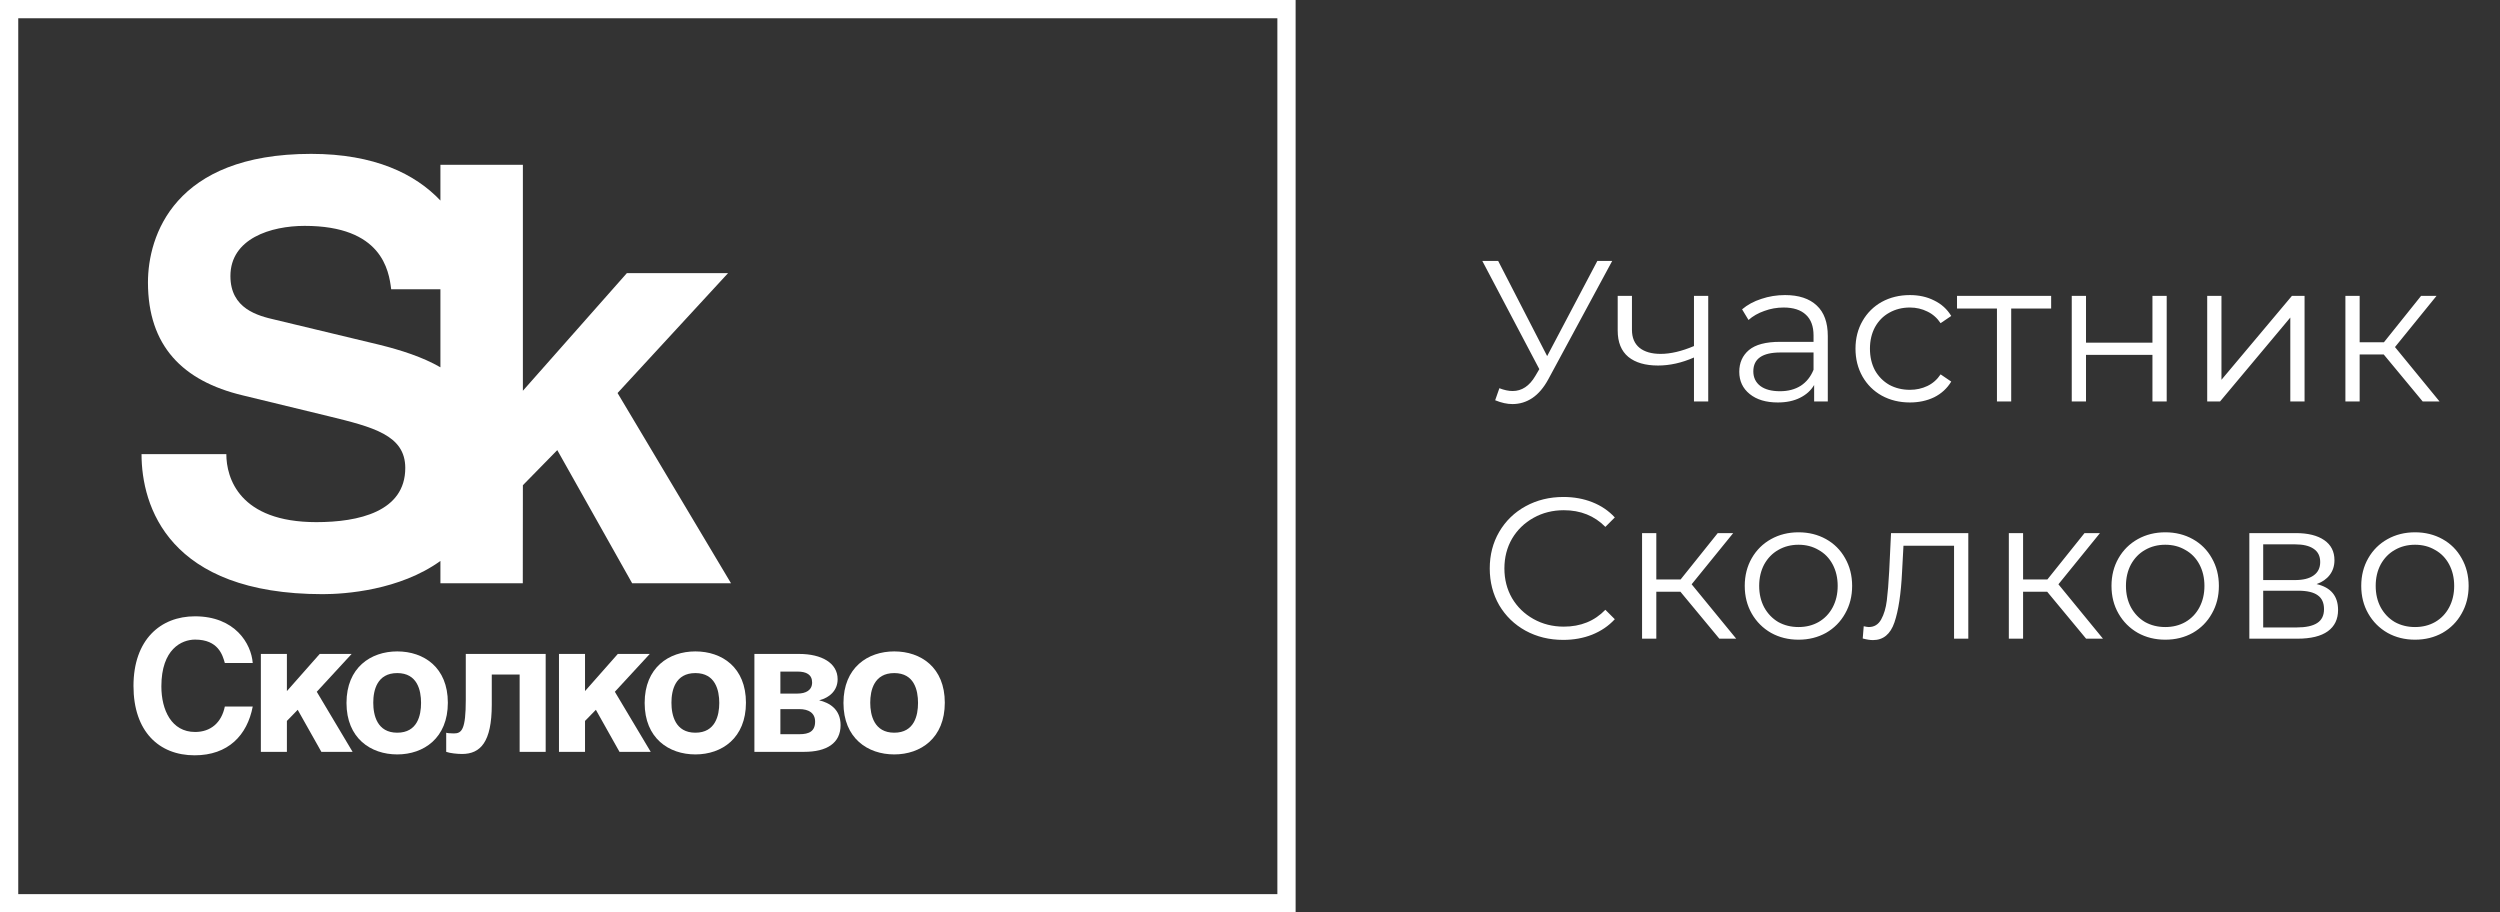
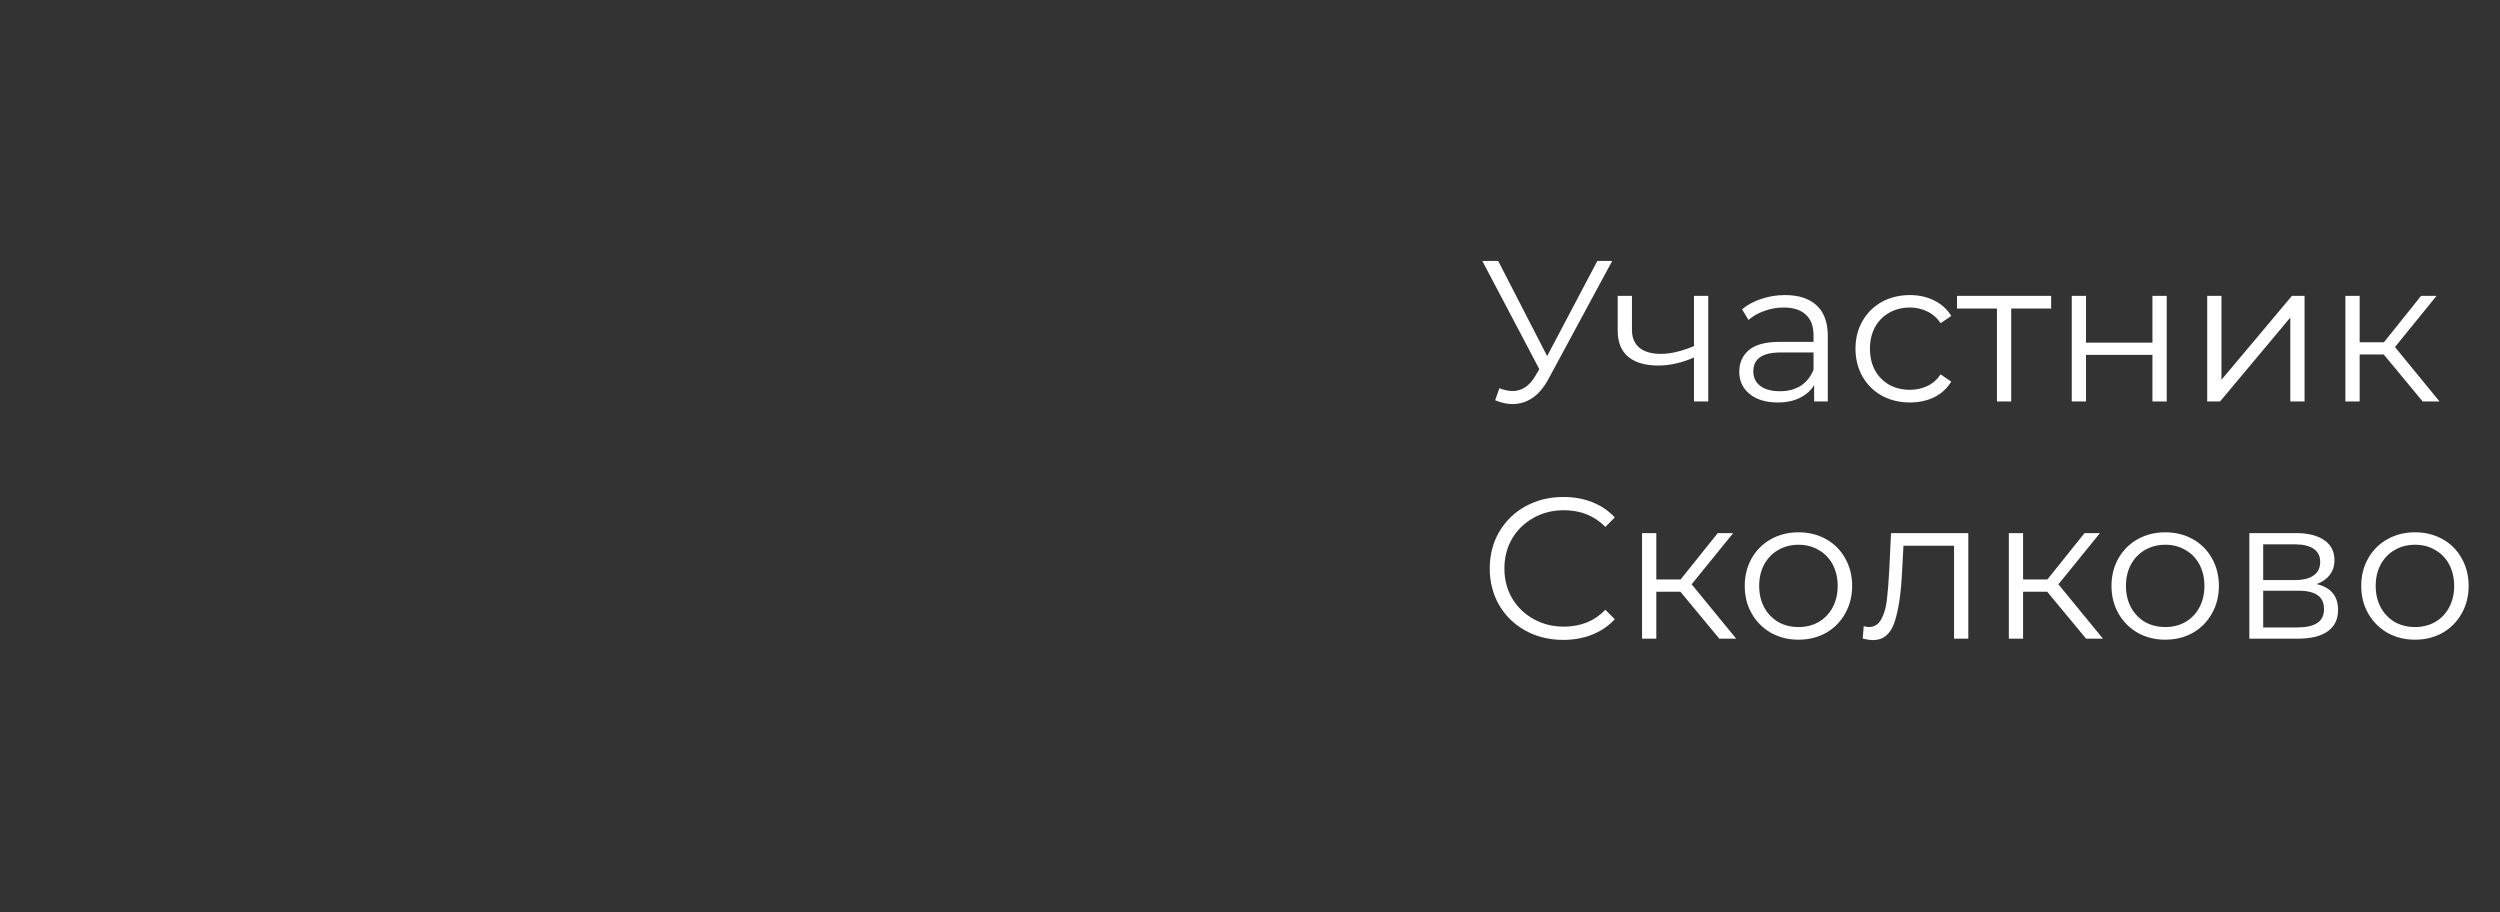
<svg xmlns="http://www.w3.org/2000/svg" width="137" height="50" viewBox="0 0 137 50" fill="none">
  <rect x="0" y="0" width="137" height="50" fill="#333333" stroke="none" />
  <path d="M88.348 14.3L84.85 20.779C84.601 21.241 84.307 21.586 83.97 21.813C83.64 22.033 83.277 22.143 82.881 22.143C82.588 22.143 82.272 22.073 81.935 21.934L82.166 21.274C82.43 21.377 82.672 21.428 82.892 21.428C83.398 21.428 83.812 21.153 84.135 20.603L84.355 20.229L81.231 14.3H82.1L84.784 19.514L87.534 14.3H88.348ZM93.611 16.214V22H92.83V19.591C92.162 19.884 91.506 20.031 90.861 20.031C90.164 20.031 89.621 19.873 89.233 19.558C88.844 19.235 88.65 18.755 88.65 18.117V16.214H89.431V18.073C89.431 18.506 89.57 18.836 89.849 19.063C90.127 19.283 90.513 19.393 91.004 19.393C91.546 19.393 92.155 19.25 92.83 18.964V16.214H93.611ZM97.82 16.17C98.575 16.17 99.154 16.361 99.558 16.742C99.961 17.116 100.163 17.673 100.163 18.414V22H99.415V21.098C99.239 21.399 98.978 21.633 98.634 21.802C98.296 21.971 97.893 22.055 97.424 22.055C96.778 22.055 96.265 21.901 95.884 21.593C95.502 21.285 95.312 20.878 95.312 20.372C95.312 19.881 95.488 19.485 95.84 19.184C96.199 18.883 96.767 18.733 97.545 18.733H99.382V18.381C99.382 17.882 99.242 17.505 98.964 17.248C98.685 16.984 98.278 16.852 97.743 16.852C97.376 16.852 97.024 16.914 96.687 17.039C96.349 17.156 96.06 17.321 95.818 17.534L95.466 16.951C95.759 16.702 96.111 16.511 96.522 16.379C96.932 16.24 97.365 16.17 97.82 16.17ZM97.545 21.439C97.985 21.439 98.362 21.34 98.678 21.142C98.993 20.937 99.228 20.643 99.382 20.262V19.316H97.567C96.577 19.316 96.082 19.661 96.082 20.35C96.082 20.687 96.21 20.955 96.467 21.153C96.723 21.344 97.083 21.439 97.545 21.439ZM104.662 22.055C104.09 22.055 103.577 21.93 103.122 21.681C102.675 21.432 102.323 21.083 102.066 20.636C101.809 20.181 101.681 19.672 101.681 19.107C101.681 18.542 101.809 18.036 102.066 17.589C102.323 17.142 102.675 16.793 103.122 16.544C103.577 16.295 104.09 16.17 104.662 16.17C105.161 16.17 105.604 16.269 105.993 16.467C106.389 16.658 106.701 16.94 106.928 17.314L106.345 17.71C106.154 17.424 105.912 17.211 105.619 17.072C105.326 16.925 105.007 16.852 104.662 16.852C104.244 16.852 103.866 16.947 103.529 17.138C103.199 17.321 102.939 17.585 102.748 17.93C102.565 18.275 102.473 18.667 102.473 19.107C102.473 19.554 102.565 19.95 102.748 20.295C102.939 20.632 103.199 20.896 103.529 21.087C103.866 21.27 104.244 21.362 104.662 21.362C105.007 21.362 105.326 21.292 105.619 21.153C105.912 21.014 106.154 20.801 106.345 20.515L106.928 20.911C106.701 21.285 106.389 21.571 105.993 21.769C105.597 21.96 105.153 22.055 104.662 22.055ZM112.403 16.907H110.214V22H109.433V16.907H107.244V16.214H112.403V16.907ZM113.532 16.214H114.313V18.777H117.954V16.214H118.735V22H117.954V19.448H114.313V22H113.532V16.214ZM120.955 16.214H121.736V20.812L125.597 16.214H126.29V22H125.509V17.402L121.659 22H120.955V16.214ZM130.629 19.426H129.309V22H128.528V16.214H129.309V18.755H130.64L132.675 16.214H133.522L131.245 19.019L133.687 22H132.763L130.629 19.426ZM85.664 35.066C84.901 35.066 84.212 34.897 83.596 34.56C82.987 34.223 82.507 33.757 82.155 33.163C81.81 32.562 81.638 31.891 81.638 31.15C81.638 30.409 81.81 29.742 82.155 29.148C82.507 28.547 82.991 28.077 83.607 27.74C84.223 27.403 84.912 27.234 85.675 27.234C86.247 27.234 86.775 27.329 87.259 27.52C87.743 27.711 88.154 27.989 88.491 28.356L87.974 28.873C87.373 28.264 86.614 27.96 85.697 27.96C85.088 27.96 84.535 28.099 84.036 28.378C83.537 28.657 83.145 29.038 82.859 29.522C82.58 30.006 82.441 30.549 82.441 31.15C82.441 31.751 82.58 32.294 82.859 32.778C83.145 33.262 83.537 33.643 84.036 33.922C84.535 34.201 85.088 34.34 85.697 34.34C86.621 34.34 87.38 34.032 87.974 33.416L88.491 33.933C88.154 34.3 87.739 34.582 87.248 34.78C86.764 34.971 86.236 35.066 85.664 35.066ZM92.086 32.426H90.766V35H89.985V29.214H90.766V31.755H92.097L94.132 29.214H94.979L92.702 32.019L95.144 35H94.22L92.086 32.426ZM98.559 35.055C98.002 35.055 97.5 34.93 97.052 34.681C96.605 34.424 96.253 34.072 95.996 33.625C95.74 33.178 95.612 32.672 95.612 32.107C95.612 31.542 95.74 31.036 95.996 30.589C96.253 30.142 96.605 29.793 97.052 29.544C97.5 29.295 98.002 29.17 98.559 29.17C99.117 29.17 99.619 29.295 100.067 29.544C100.514 29.793 100.862 30.142 101.112 30.589C101.368 31.036 101.497 31.542 101.497 32.107C101.497 32.672 101.368 33.178 101.112 33.625C100.862 34.072 100.514 34.424 100.067 34.681C99.619 34.93 99.117 35.055 98.559 35.055ZM98.559 34.362C98.97 34.362 99.337 34.27 99.659 34.087C99.99 33.896 100.246 33.629 100.43 33.284C100.613 32.939 100.705 32.547 100.705 32.107C100.705 31.667 100.613 31.275 100.43 30.93C100.246 30.585 99.99 30.321 99.659 30.138C99.337 29.947 98.97 29.852 98.559 29.852C98.149 29.852 97.778 29.947 97.448 30.138C97.126 30.321 96.869 30.585 96.678 30.93C96.495 31.275 96.403 31.667 96.403 32.107C96.403 32.547 96.495 32.939 96.678 33.284C96.869 33.629 97.126 33.896 97.448 34.087C97.778 34.27 98.149 34.362 98.559 34.362ZM107.863 29.214V35H107.082V29.907H104.31L104.233 31.337C104.175 32.54 104.035 33.464 103.815 34.109C103.595 34.754 103.203 35.077 102.638 35.077C102.484 35.077 102.297 35.048 102.077 34.989L102.132 34.318C102.264 34.347 102.356 34.362 102.407 34.362C102.708 34.362 102.935 34.223 103.089 33.944C103.243 33.665 103.346 33.321 103.397 32.91C103.449 32.499 103.493 31.957 103.529 31.282L103.628 29.214H107.863ZM112.185 32.426H110.865V35H110.084V29.214H110.865V31.755H112.196L114.231 29.214H115.078L112.801 32.019L115.243 35H114.319L112.185 32.426ZM118.658 35.055C118.101 35.055 117.598 34.93 117.151 34.681C116.704 34.424 116.352 34.072 116.095 33.625C115.838 33.178 115.71 32.672 115.71 32.107C115.71 31.542 115.838 31.036 116.095 30.589C116.352 30.142 116.704 29.793 117.151 29.544C117.598 29.295 118.101 29.17 118.658 29.17C119.215 29.17 119.718 29.295 120.165 29.544C120.612 29.793 120.961 30.142 121.21 30.589C121.467 31.036 121.595 31.542 121.595 32.107C121.595 32.672 121.467 33.178 121.21 33.625C120.961 34.072 120.612 34.424 120.165 34.681C119.718 34.93 119.215 35.055 118.658 35.055ZM118.658 34.362C119.069 34.362 119.435 34.27 119.758 34.087C120.088 33.896 120.345 33.629 120.528 33.284C120.711 32.939 120.803 32.547 120.803 32.107C120.803 31.667 120.711 31.275 120.528 30.93C120.345 30.585 120.088 30.321 119.758 30.138C119.435 29.947 119.069 29.852 118.658 29.852C118.247 29.852 117.877 29.947 117.547 30.138C117.224 30.321 116.968 30.585 116.777 30.93C116.594 31.275 116.502 31.667 116.502 32.107C116.502 32.547 116.594 32.939 116.777 33.284C116.968 33.629 117.224 33.896 117.547 34.087C117.877 34.27 118.247 34.362 118.658 34.362ZM126.949 32.008C127.734 32.191 128.126 32.664 128.126 33.427C128.126 33.933 127.939 34.322 127.565 34.593C127.191 34.864 126.634 35 125.893 35H123.264V29.214H125.816C126.476 29.214 126.993 29.342 127.367 29.599C127.741 29.856 127.928 30.222 127.928 30.699C127.928 31.014 127.84 31.286 127.664 31.513C127.496 31.733 127.257 31.898 126.949 32.008ZM124.023 31.788H125.761C126.209 31.788 126.55 31.704 126.784 31.535C127.026 31.366 127.147 31.121 127.147 30.798C127.147 30.475 127.026 30.233 126.784 30.072C126.55 29.911 126.209 29.83 125.761 29.83H124.023V31.788ZM125.86 34.384C126.359 34.384 126.733 34.303 126.982 34.142C127.232 33.981 127.356 33.728 127.356 33.383C127.356 33.038 127.243 32.785 127.015 32.624C126.788 32.455 126.429 32.371 125.937 32.371H124.023V34.384H125.86ZM132.344 35.055C131.786 35.055 131.284 34.93 130.837 34.681C130.389 34.424 130.037 34.072 129.781 33.625C129.524 33.178 129.396 32.672 129.396 32.107C129.396 31.542 129.524 31.036 129.781 30.589C130.037 30.142 130.389 29.793 130.837 29.544C131.284 29.295 131.786 29.17 132.344 29.17C132.901 29.17 133.403 29.295 133.851 29.544C134.298 29.793 134.646 30.142 134.896 30.589C135.152 31.036 135.281 31.542 135.281 32.107C135.281 32.672 135.152 33.178 134.896 33.625C134.646 34.072 134.298 34.424 133.851 34.681C133.403 34.93 132.901 35.055 132.344 35.055ZM132.344 34.362C132.754 34.362 133.121 34.27 133.444 34.087C133.774 33.896 134.03 33.629 134.214 33.284C134.397 32.939 134.489 32.547 134.489 32.107C134.489 31.667 134.397 31.275 134.214 30.93C134.03 30.585 133.774 30.321 133.444 30.138C133.121 29.947 132.754 29.852 132.344 29.852C131.933 29.852 131.563 29.947 131.233 30.138C130.91 30.321 130.653 30.585 130.463 30.93C130.279 31.275 130.188 31.667 130.188 32.107C130.188 32.547 130.279 32.939 130.463 33.284C130.653 33.629 130.91 33.896 131.233 34.087C131.563 34.27 131.933 34.362 132.344 34.362Z" fill="white" />
  <g clip-path="url(#clip0_4771_7712)">
    <path d="M0.5 49.5H70.5V0.5H0.5V49.5Z" stroke="white" />
    <path d="M12.321 36.334C12.199 35.897 11.959 35.05 10.692 35.05C9.955 35.05 8.843 35.569 8.843 37.612C8.843 38.91 9.399 40.112 10.692 40.112C11.543 40.112 12.139 39.606 12.321 38.718H13.85C13.547 40.295 12.504 41.391 10.664 41.391C8.712 41.391 7.315 40.083 7.315 37.591C7.315 35.058 8.793 33.774 10.683 33.774C12.88 33.774 13.767 35.268 13.85 36.334H12.321Z" fill="white" />
    <path d="M15.722 37.871L17.52 35.836H19.27L17.359 37.909L19.322 41.201H17.611L16.314 38.897L15.722 39.507V41.201H14.295V35.836H15.722V37.871Z" fill="white" />
-     <path d="M24.542 38.508C24.542 40.442 23.226 41.342 21.769 41.342C20.315 41.342 18.988 40.455 18.988 38.521C18.988 36.585 20.315 35.697 21.769 35.697C23.226 35.697 24.542 36.574 24.542 38.508ZM20.455 38.508C20.455 39.195 20.667 40.152 21.769 40.152C22.872 40.152 23.074 39.206 23.074 38.521C23.074 37.831 22.872 36.885 21.769 36.885C20.667 36.885 20.455 37.821 20.455 38.508Z" fill="white" />
    <path d="M29.903 35.836V41.201H28.476V36.965H26.949V38.619C26.949 40.671 26.323 41.318 25.32 41.318C25.071 41.318 24.663 41.279 24.452 41.201V40.152C24.482 40.173 24.663 40.192 24.874 40.192C25.303 40.192 25.525 39.983 25.525 38.35V35.836H29.903Z" fill="white" />
    <path d="M32.059 37.871L33.856 35.836H35.607L33.694 37.909L35.659 41.201H33.948L32.654 38.897L32.059 39.507V41.201H30.632V35.836H32.059V37.871Z" fill="white" />
-     <path d="M40.878 38.508C40.878 40.442 39.565 41.342 38.108 41.342C36.651 41.342 35.327 40.455 35.327 38.521C35.327 36.585 36.651 35.697 38.108 35.697C39.565 35.697 40.878 36.574 40.878 38.508ZM36.795 38.508C36.795 39.195 37.006 40.152 38.108 40.152C39.206 40.152 39.416 39.206 39.416 38.521C39.416 37.831 39.206 36.885 38.108 36.885C37.006 36.885 36.795 37.821 36.795 38.508Z" fill="white" />
    <path d="M41.341 35.836H43.798C45.013 35.836 45.902 36.326 45.902 37.221C45.902 37.839 45.457 38.236 44.889 38.377C45.446 38.508 46.064 38.859 46.064 39.736C46.064 40.73 45.301 41.201 44.068 41.201H41.341V35.836ZM42.765 38.008H43.695C44.169 38.008 44.504 37.821 44.504 37.4C44.504 36.962 44.181 36.803 43.706 36.803H42.765V38.008ZM42.765 40.234H43.814C44.341 40.234 44.668 40.074 44.668 39.544C44.668 39.076 44.324 38.859 43.798 38.859H42.765V40.234Z" fill="white" />
-     <path d="M51.775 38.508C51.775 40.442 50.464 41.342 49.005 41.342C47.55 41.342 46.222 40.455 46.222 38.521C46.222 36.585 47.55 35.697 49.005 35.697C50.464 35.697 51.775 36.574 51.775 38.508ZM47.689 38.508C47.689 39.195 47.904 40.152 49.005 40.152C50.107 40.152 50.308 39.206 50.308 38.521C50.308 37.831 50.107 36.885 49.005 36.885C47.904 36.885 47.689 37.821 47.689 38.508Z" fill="white" />
    <path d="M17.687 32.56C18.903 32.56 21.897 32.351 24.135 30.74V31.962H28.649L28.654 26.59L30.539 24.666L34.642 31.962H40.059L33.842 21.538L39.897 14.968H34.352L28.654 21.414V9.031H24.135V10.99C22.759 9.534 20.528 8.432 17.05 8.432C9.521 8.432 8.108 12.947 8.108 15.475C8.108 18.948 10.002 20.878 13.301 21.666L17.978 22.801C20.445 23.403 22.209 23.844 22.209 25.644C22.209 28.045 19.643 28.613 17.336 28.613C13.106 28.613 12.403 26.182 12.403 24.887H7.756C7.756 27.729 9.229 32.56 17.687 32.56ZM20.765 18.887L15.096 17.526C14.133 17.306 12.627 16.925 12.627 15.128C12.627 13.074 14.838 12.378 16.696 12.378C20.925 12.378 21.311 14.812 21.437 15.853H24.135V20.128C23.145 19.558 21.977 19.188 20.765 18.887Z" fill="white" />
  </g>
  <defs>
    <clipPath id="clip0_4771_7712">
-       <rect width="71" height="50" fill="white" />
-     </clipPath>
+       </clipPath>
  </defs>
</svg>